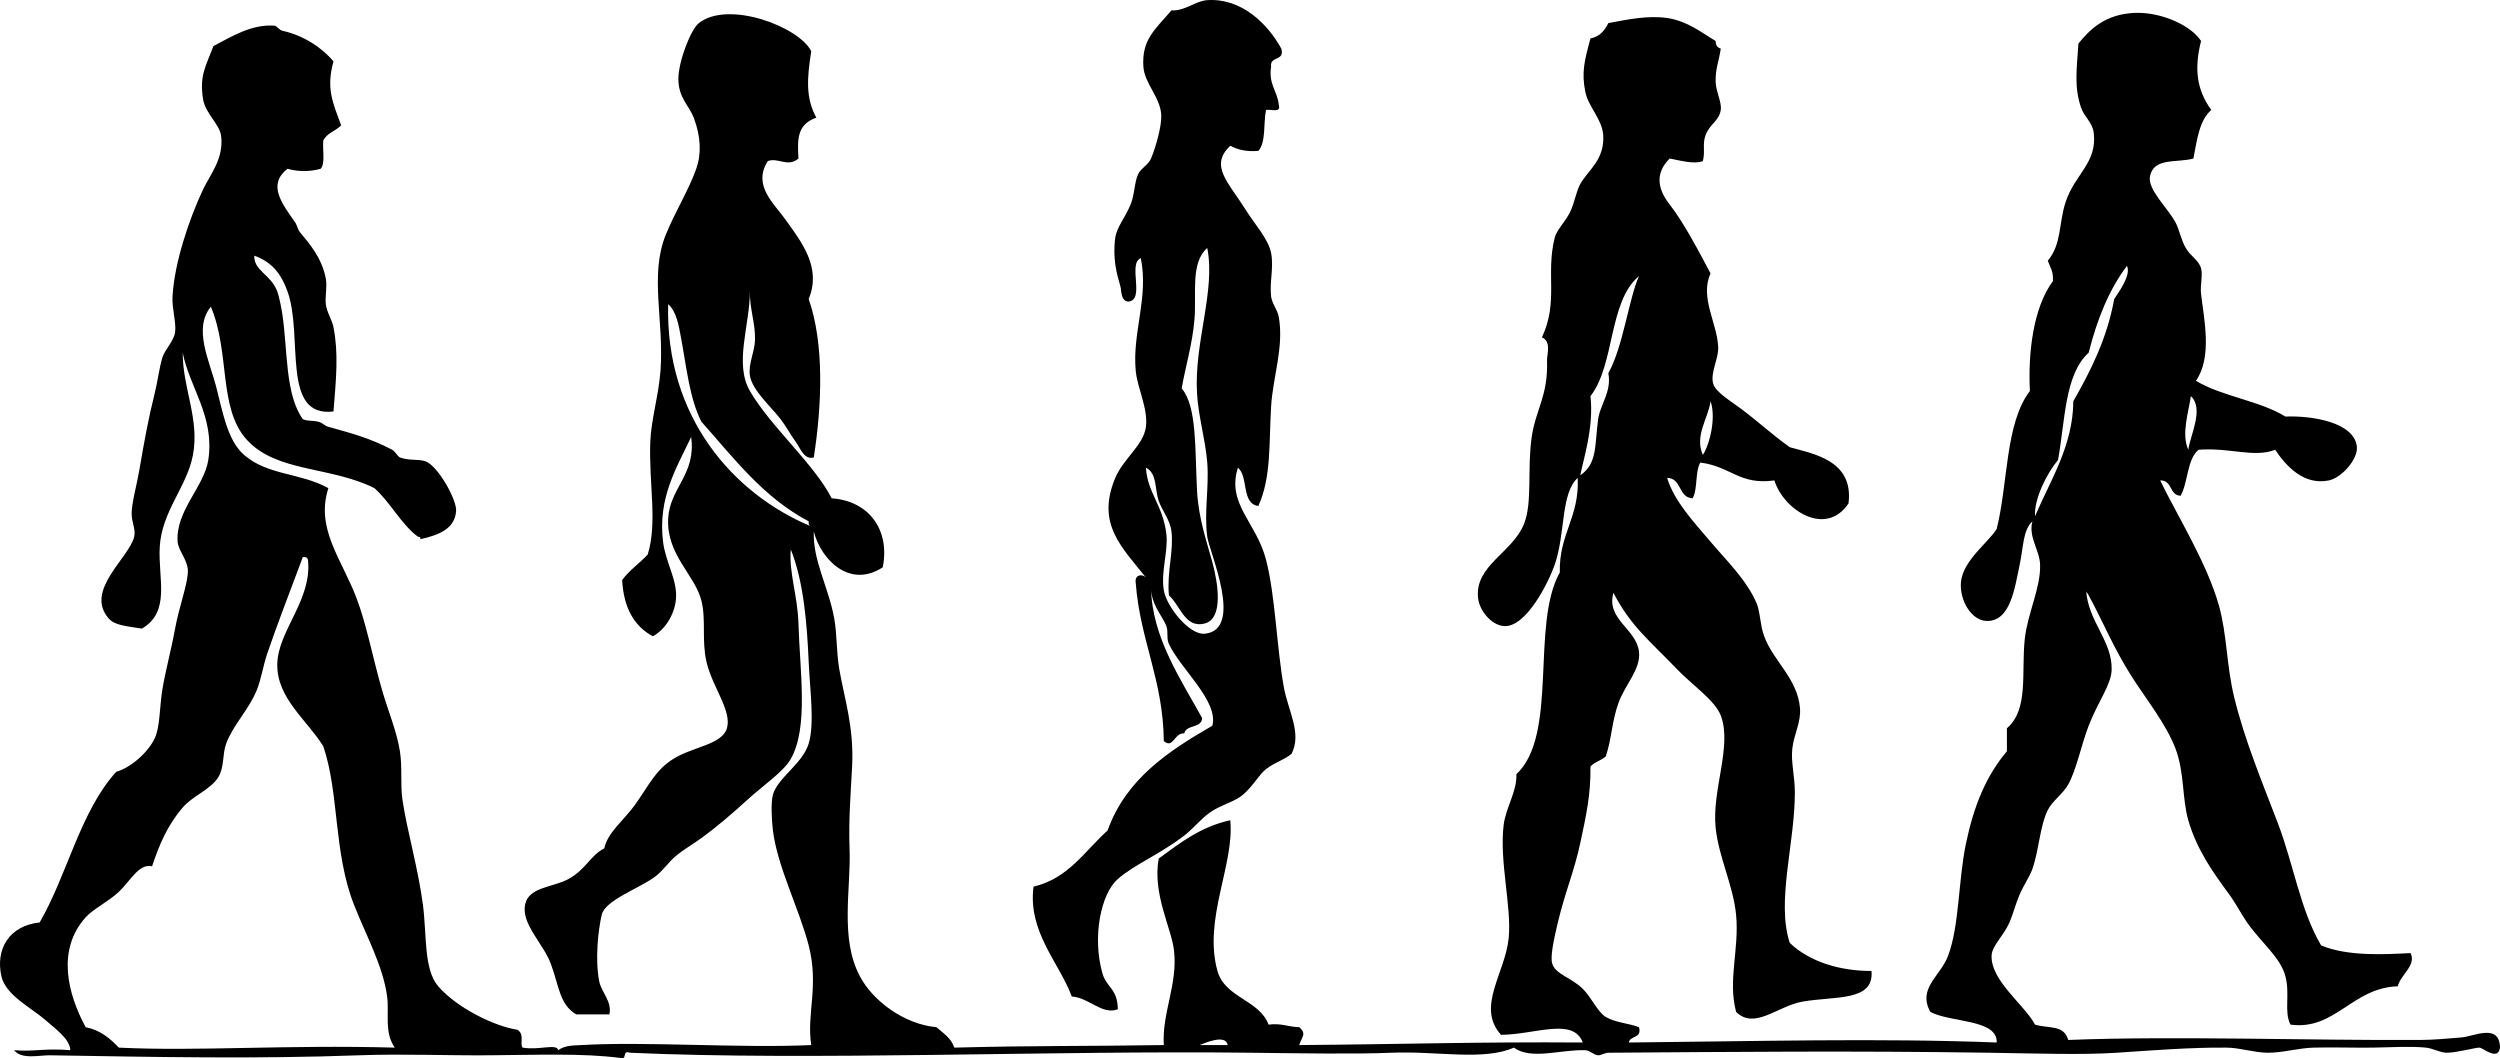
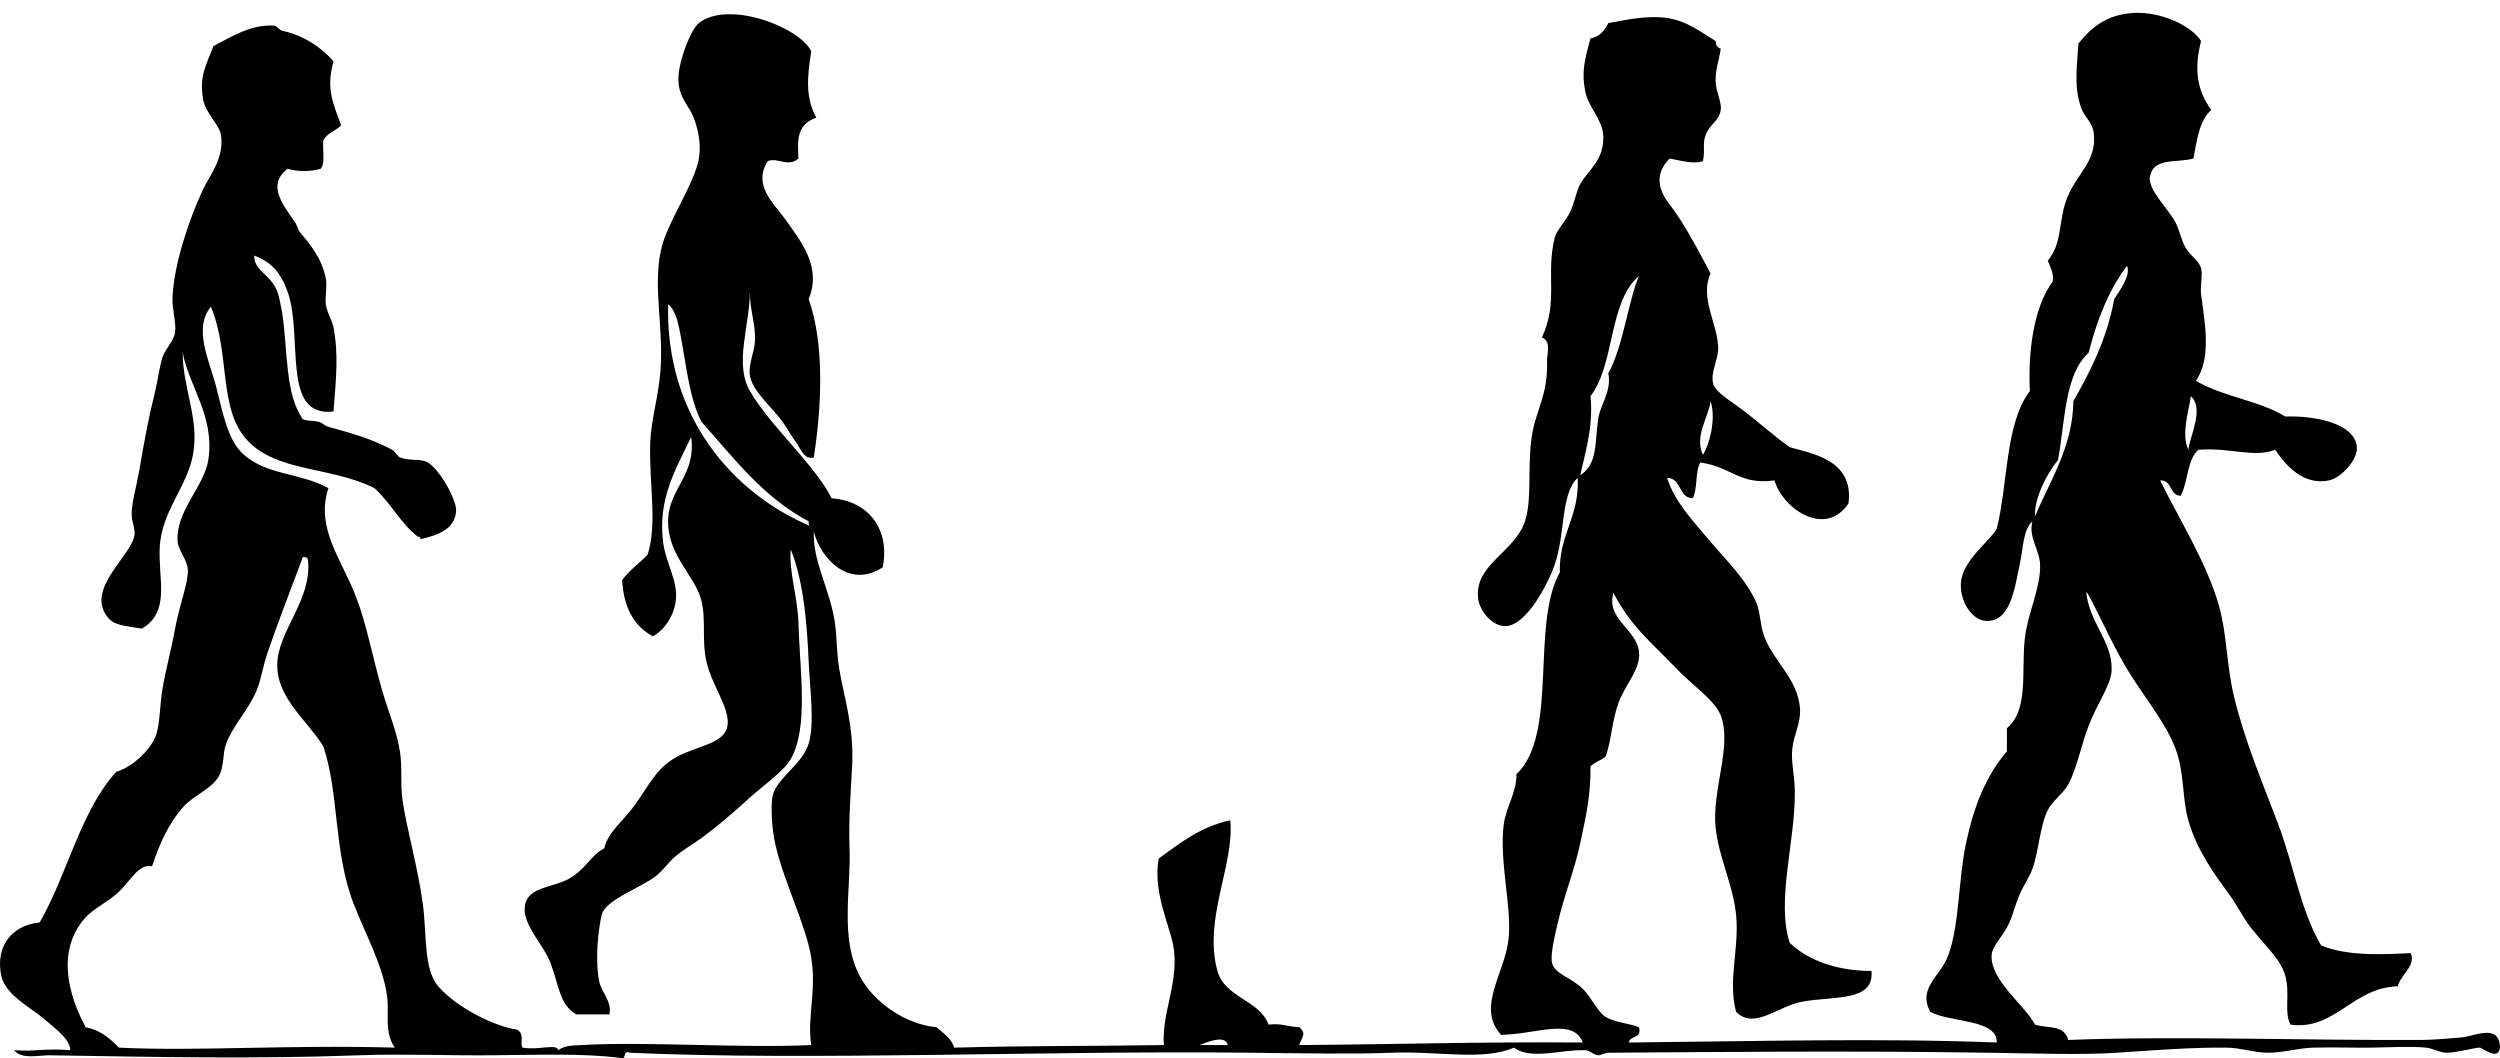
<svg xmlns="http://www.w3.org/2000/svg" width="645.984" height="273.483">
  <g>
    <title>Layer 1</title>
    <g id="svg_1">
      <path id="svg_2" d="m539.699,153.851c-0.126,-0.534 -0.663,-0.658 -0.66,-1.32c0.52,8.079 6.741,12.997 6.602,20.465c-0.074,3.938 -3.594,8.388 -5.941,14.523c-2,5.228 -3.126,11.284 -5.281,15.184c-1.332,2.41 -4.083,4.213 -5.281,6.602c-2.026,4.035 -2.294,10.439 -3.961,15.184c-0.694,1.975 -2.403,4.498 -3.301,6.602c-1.122,2.627 -1.725,5.18 -2.641,7.262c-1.579,3.588 -4.529,6.012 -4.621,8.582c-0.233,6.495 8.499,12.676 11.223,17.824c3.759,1.092 7.411,-0.034 8.582,3.961c26.813,-1.084 63.153,0.164 91.102,0c2.926,-0.017 7.183,-0.351 10.562,-0.66c3.285,-0.3 9.762,-3.712 9.902,2.641c-0.495,3.538 -4.378,0.073 -5.281,0c-0.907,-0.073 -6.246,1.395 -8.582,1.32c-1.697,-0.054 -3.499,-1.141 -5.281,-1.32c-4.139,-0.415 -9.353,-0.051 -13.863,0c-5.146,0.059 -10.293,-0.135 -15.184,0c-3.989,0.11 -8.02,1.359 -11.883,1.32c-3.519,-0.035 -7.031,-1.285 -10.562,-1.32c-9.185,-0.091 -19.251,0.713 -28.387,1.32c-8.86,0.59 -20.505,0.191 -33.008,0c-35.297,-0.539 -67.492,-0.209 -98.364,0c-0.839,0.006 -1.988,0.718 -2.641,0.66c-1.203,-0.105 -2.205,-1.288 -3.301,-1.32c-6.567,-0.192 -13.926,2.598 -18.484,-0.66c-7.791,3.483 -20.037,0.815 -31.688,1.32c-8.897,0.386 -23.914,0.154 -36.309,0c-51.163,-0.634 -113.425,2.12 -160.418,0c-2.136,-0.815 -0.504,2.137 -2.641,1.32c-9.624,-1.231 -21.209,-0.754 -33.668,-0.66c-11.272,0.086 -22.327,-0.416 -33.668,0c-26.867,0.986 -52.643,0.435 -79.879,0c-2.763,-0.044 -7.338,1.166 -9.242,-1.32c5.23,0.446 7.71,-0.556 14.523,0c-0.159,-2.924 -3.671,-5.369 -6.602,-7.922c-3.496,-3.046 -10.139,-6.285 -11.223,-11.223c-1.54,-7.017 2.037,-13.021 9.902,-13.863c7.178,-12.406 10.475,-28.694 19.805,-38.949c3.242,-0.83 7.958,-4.549 9.902,-8.582c1.411,-2.928 1.235,-7.865 1.98,-12.543c0.762,-4.784 2.302,-10.289 3.301,-15.844c1.029,-5.721 3.482,-12.051 3.301,-15.184c-0.154,-2.657 -2.479,-5.058 -2.641,-7.262c-0.584,-7.946 6.862,-14.222 7.922,-21.125c1.725,-11.236 -4.919,-18.875 -6.602,-27.727c-0.07,8.965 4.387,17.146 2.641,26.406c-1.565,8.301 -8.044,14.508 -8.582,23.766c-0.475,8.166 2.922,16.718 -4.621,21.125c-4.373,-0.719 -7.013,-0.85 -8.582,-2.641c-6.299,-7.191 5.297,-15.606 6.602,-21.125c0.442,-1.869 -0.666,-3.741 -0.66,-5.941c0.007,-2.841 1.293,-7.213 1.98,-11.223c1.285,-7.492 2.309,-13.192 3.961,-19.805c0.783,-3.135 1.209,-6.704 1.98,-9.242c0.686,-2.255 2.939,-4.195 3.301,-6.602c0.362,-2.407 -0.836,-6.053 -0.66,-9.242c0.485,-8.794 4.336,-20.114 7.922,-27.727c1.716,-3.644 5.428,-7.945 4.621,-13.863c-0.391,-2.869 -4.014,-5.74 -4.621,-9.242c-1.074,-6.196 0.757,-8.829 2.641,-13.863c4.721,-2.479 9.895,-5.737 15.844,-5.281c0.466,0.036 1.27,1.172 1.98,1.32c5.38,1.123 10.378,4.454 13.203,7.922c-1.972,7.059 -0.12,10.757 1.98,16.504c-1.388,1.472 -3.726,1.996 -4.621,3.961c-0.215,2.426 0.563,5.845 -0.66,7.262c-2.8,0.798 -5.782,0.798 -8.582,0c-5.238,4.139 -1.496,8.89 1.98,13.863c0.506,0.724 0.658,1.857 1.32,2.641c2.326,2.75 5.631,6.622 6.602,11.883c0.384,2.083 -0.226,4.76 0,6.602c0.267,2.177 1.604,4.004 1.98,5.941c1.338,6.894 0.682,13.289 0,21.785c-13.647,1.673 -7.721,-19.507 -11.883,-31.027c-1.773,-4.909 -4.221,-7.615 -8.582,-9.242c-0.133,3.962 4.219,4.749 5.941,9.242c0.469,1.223 1.1,4.459 1.32,5.941c1.388,9.319 0.688,20.653 5.281,27.066c1.104,0.556 2.442,0.321 3.961,0.66c1.279,0.286 1.421,0.978 2.641,1.32c6.368,1.788 10.707,2.921 16.504,5.941c0.688,0.359 1.493,1.802 1.98,1.98c2.771,1.015 5.435,0.191 7.262,1.32c3.165,1.957 7.472,9.797 7.262,12.543c-0.344,4.496 -4.26,6.151 -9.242,7.262c0.122,-0.562 -0.257,-0.623 -0.66,-0.66c-4.484,-3.438 -7.026,-8.817 -11.223,-12.543c-11.327,-5.673 -25.316,-4.028 -33.008,-12.543c-7.354,-8.141 -4.224,-22.459 -9.242,-34.328c-4.575,5.584 -0.44,13.823 1.32,20.465c1.673,6.311 2.849,13.996 7.262,17.824c6.159,5.344 14.343,4.533 21.785,8.582c-3.363,10.465 3.37,18.202 7.262,28.387c2.566,6.717 4.156,15.273 6.602,23.766c1.545,5.366 3.817,10.722 4.621,15.844c0.667,4.244 0.068,8.447 0.66,12.543c1.116,7.721 4.022,17.534 5.281,27.066c1.033,7.821 0.158,16.718 3.961,21.125c4.811,5.575 14.61,10.379 20.465,11.223c1.926,1.275 0.545,3.347 1.32,4.621c4.388,0.744 8.801,-1.143 9.242,0.66c1.648,-1.264 3.837,-1.196 5.941,-1.32c16.537,-0.975 41.117,0.849 59.414,0c-1.257,-8.09 2.061,-15.187 -0.66,-25.746c-2.409,-9.349 -8.098,-20.369 -9.242,-29.707c-0.303,-2.473 -0.572,-7.225 0,-9.242c1.255,-4.424 7.642,-7.947 9.242,-13.203c1.571,-5.157 0.317,-13.914 0,-21.125c-0.428,-9.749 -1.272,-20.636 -4.621,-29.047c-0.55,5.752 1.786,12.116 1.98,19.145c0.339,12.218 2.661,26.832 -1.98,34.988c-1.911,3.358 -7.172,6.85 -11.223,10.562c-3.845,3.525 -7.998,7.073 -11.883,9.902c-1.937,1.411 -4.368,2.773 -6.602,4.621c-1.836,1.52 -3.272,3.757 -5.281,5.281c-4.022,3.054 -12.969,6.084 -13.863,9.902c-0.896,3.83 -1.771,11.384 -0.66,17.164c0.553,2.878 3.362,5.196 2.641,8.582c-2.86,0 -5.721,0 -8.582,0c-4.387,-2.615 -4.423,-7.453 -6.602,-13.203c-1.943,-5.129 -7.615,-10.193 -6.602,-15.184c0.93,-4.58 7.233,-4.409 11.223,-6.602c4.511,-2.479 5.615,-6.062 9.242,-7.922c0.834,-4.091 5.147,-7.351 7.922,-11.223c3.519,-4.91 5.265,-8.983 9.902,-11.883c5.102,-3.189 12.597,-3.658 13.863,-7.922c1.339,-4.508 -3.783,-10.645 -5.281,-17.164c-1.29,-5.616 -0.055,-10.767 -1.32,-15.844c-1.634,-6.556 -9.023,-11.805 -8.582,-21.125c0.379,-7.999 7.282,-11.423 5.941,-21.125c-3.817,8.073 -8.642,15.728 -7.262,27.066c0.676,5.554 3.916,10.052 3.301,15.184c-0.445,3.715 -2.747,7.534 -5.941,9.242c-4.862,-2.62 -7.551,-7.412 -7.922,-14.523c1.844,-2.557 4.489,-4.313 6.602,-6.602c2.561,-8.246 0.276,-18.351 0.66,-29.047c0.21,-5.846 2.17,-12.019 2.641,-18.484c0.939,-12.896 -2.851,-24.579 1.32,-34.988c2.354,-5.872 5.979,-11.627 7.922,-17.164c1.37,-3.904 1.193,-8.33 -0.66,-13.203c-1.19,-3.131 -3.906,-5.041 -3.961,-9.902c-0.05,-4.505 3.189,-12.874 5.281,-14.523c7.603,-5.994 25.884,0.917 29.047,7.262c-1.099,7.021 -1.477,12.081 1.32,17.164c-5.226,1.813 -4.846,6.024 -4.621,10.562c-2.771,2.378 -5.231,-0.357 -7.922,0.66c-4.015,6.308 1.611,10.942 4.621,15.184c4.074,5.74 9.347,12.295 5.941,20.465c4.101,11.654 3.392,27.644 1.32,40.93c-2.476,0.715 -3.485,-2.404 -4.621,-3.961c-1.299,-1.779 -2.476,-3.996 -3.961,-5.941c-2.408,-3.156 -7.305,-7.399 -7.922,-11.223c-0.486,-3.012 1.243,-6.113 1.32,-9.242c0.109,-4.401 -1.383,-7.798 -1.32,-12.543c-0.038,8.86 -4.103,18.649 0,25.746c5.245,9.072 16.73,19.002 21.125,27.727c9.442,0.631 15.134,7.958 13.203,17.824c-8.608,5.623 -15.996,-2.074 -17.824,-9.242c-0.24,7.674 3.751,14.106 5.281,22.445c0.746,4.061 0.521,8.569 1.32,13.203c1.273,7.382 3.83,14.887 3.301,25.086c-0.365,7.04 -0.933,13.897 -0.66,21.125c0.401,10.627 -2.556,23.109 2.641,33.008c3.408,6.492 11.542,12.462 19.805,13.203c1.754,1.548 3.807,2.796 4.621,5.281c20.962,-0.546 33.13,-0.328 54.133,-0.66c-0.52,-8.286 3.628,-15.606 2.641,-24.426c-0.646,-5.765 -5.619,-14.641 -3.961,-23.766c5.472,-3.99 10.737,-8.187 18.484,-9.902c1.192,11.256 -7.04,25.557 -3.301,38.949c1.944,6.964 10.818,7.432 13.203,13.863c3.305,-0.443 5.11,0.611 7.922,0.66c2.004,1.711 0.676,2.455 0,4.621c26.617,-0.196 46.394,-0.862 73.277,-0.66c-2.476,-6.564 -12.175,-2.081 -21.125,-1.98c-6.514,-7.176 1.112,-15.955 1.98,-25.086c0.768,-8.067 -2.425,-19.604 -1.32,-29.047c0.541,-4.614 3.498,-8.747 3.301,-13.203c10.923,-10.202 3.643,-38.607 11.223,-52.152c-0.248,-9.931 5.113,-14.252 4.621,-24.426c-4.447,4.139 -3.106,14.223 -5.941,22.445c-1.496,4.341 -7.386,16.383 -13.203,15.844c-3.254,-0.301 -6.258,-4.048 -6.602,-7.262c-0.898,-8.405 8.916,-11.68 11.883,-19.145c2.223,-5.589 0.78,-14.219 1.98,-22.445c1.056,-7.23 4.264,-10.554 3.961,-19.805c-0.051,-1.567 1.203,-4.851 -1.32,-5.941c4.343,-9.282 0.938,-16.265 3.301,-25.746c0.495,-1.986 2.804,-4.211 3.961,-6.602c1.212,-2.5 1.563,-5.329 2.641,-7.262c2.011,-3.606 6.286,-6.198 5.941,-12.543c-0.227,-4.18 -3.834,-7.386 -4.621,-11.223c-1.042,-5.081 -0.231,-8.135 1.32,-13.863c2.414,-0.447 3.662,-2.059 4.621,-3.961c4.965,-0.917 10.138,-2.041 15.184,-1.32c5.318,0.76 9.361,4.09 12.543,5.941c-0.028,1.129 0.491,1.71 1.32,1.98c-0.533,3.537 -1.411,5.206 -1.32,8.582c0.069,2.556 1.612,5.257 1.32,7.262c-0.421,2.894 -2.951,3.672 -3.961,6.602c-0.825,2.397 -0.012,3.888 -0.66,6.602c-2.278,0.896 -5.804,-0.141 -8.582,-0.66c-4.127,4.113 -2.793,8.313 0,11.883c3.665,4.684 7.516,12.059 10.562,17.824c-2.851,6.267 1.785,12.841 1.98,19.145c0.09,2.894 -2.043,6.466 -1.32,9.242c0.595,2.282 4.461,4.487 7.262,6.602c5.284,3.989 7.563,6.318 12.543,9.902c5.973,1.691 16.607,3.349 15.184,14.523c-5.894,8.824 -16.815,1.64 -19.145,-5.941c-9.074,1.252 -11.14,-3.567 -19.145,-4.621c-1.385,2.355 -0.638,6.844 -1.98,9.242c-3.791,-0.169 -2.73,-5.19 -6.602,-5.281c1.872,6.114 6.859,11.337 11.223,16.504c4.054,4.799 9.275,9.803 11.883,15.844c0.985,2.282 0.861,5.516 1.98,8.582c2.318,6.352 8.579,10.895 9.242,18.484c0.331,3.779 -1.559,6.78 -1.98,10.562c-0.385,3.451 0.65,7.037 0.66,11.223c0.034,13.185 -4.83,28.214 -1.32,38.949c5.037,4.865 12.981,7.294 21.125,7.262c0.728,7.963 -9.417,6.445 -17.824,7.922c-6.442,1.132 -12.423,7.386 -17.164,2.641c-2.19,-8.287 0.866,-16.137 0,-25.086c-0.732,-7.571 -4.463,-14.77 -5.281,-22.445c-1.038,-9.75 4.342,-21.191 1.32,-29.047c-1.509,-3.924 -7.539,-8.022 -11.223,-11.883c-6.782,-7.107 -11.999,-11.061 -16.504,-19.805c-1.979,6.794 5.917,9.299 6.602,15.184c0.529,4.538 -3.53,8.391 -5.281,13.203c-1.763,4.848 -1.762,9.312 -3.301,13.863c-1.112,1.088 -2.967,1.435 -3.961,2.641c0.08,7.298 -1.061,12.384 -2.641,19.805c-1.533,7.206 -4.026,12.866 -5.941,21.125c-0.896,3.866 -1.814,8.075 -1.32,9.902c0.772,2.854 4.879,3.595 7.922,6.602c2.273,2.246 3.813,5.99 5.941,7.262c2.455,1.467 5.75,1.576 8.582,2.641c0.811,3.011 -2.314,2.086 -2.641,3.961c32.673,-0.31 64.69,-1.183 95.063,0c0.294,-6.083 -12.006,-5.108 -17.165,-7.922c-3.311,-6.185 2.597,-9.105 4.621,-14.523c2.936,-7.854 2.607,-19.494 4.622,-29.047c2.034,-9.65 5.139,-17.323 10.562,-23.766c0,-1.98 0,-3.961 0,-5.941c5.697,-4.852 3.682,-14.357 4.621,-23.105c0.698,-6.506 4.132,-13.172 3.961,-19.145c-0.108,-3.768 -3.107,-7.223 -1.98,-11.223c-2.464,2.218 -2.328,6.692 -3.301,11.223c-1.286,5.984 -2.356,14.737 -8.582,14.523c-3.847,-0.132 -6.931,-5.209 -6.602,-9.902c0.396,-5.657 7.253,-10.523 9.242,-13.863c2.968,-11.775 2.178,-27.309 8.582,-35.648c-0.482,-9.383 0.728,-21.344 5.941,-28.387c0.218,-2.419 -0.733,-3.668 -1.32,-5.281c3.65,-4.372 2.769,-9.525 4.621,-15.184c2.339,-7.144 8.187,-10.105 7.262,-17.824c-0.338,-2.812 -2.455,-4.094 -3.301,-6.602c-1.82,-5.391 -1.086,-9.9 -0.66,-16.504c2.912,-3.598 6.874,-7.599 14.523,-7.922c6.947,-0.293 14.676,3.32 17.164,7.262c-1.775,7.032 -1.209,12.511 2.641,17.824c-3.081,2.641 -3.697,7.746 -4.621,12.543c-4.339,1.206 -10.245,-0.365 -11.223,4.621c-0.66,3.363 4.554,8.085 6.602,11.883c0.953,1.77 1.439,4.531 2.641,6.602c1.269,2.188 3.385,3.167 3.961,5.281c0.482,1.774 -0.263,4.306 0,6.602c0.745,6.521 2.955,16.278 -1.32,22.445c6.718,4.064 16.445,5.12 23.105,9.242c6.739,-0.282 17.966,1.426 18.484,7.922c0.247,3.098 -3.925,7.903 -7.262,8.582c-6.403,1.302 -10.945,-3.584 -13.863,-7.922c-5.501,2.156 -11.678,-0.649 -19.805,0c-2.991,2.511 -2.66,8.343 -4.621,11.883c-2.974,-0.107 -2.077,-4.085 -5.281,-3.961c4.479,9.225 12.083,21.329 15.184,32.348c2.113,7.514 1.908,15.374 3.961,23.766c2.713,11.095 7.186,21.78 11.223,32.348c4.15,10.867 5.822,22.531 11.223,31.688c6.831,2.851 16.244,2.341 23.105,1.98c1.57,3.142 -2.593,5.588 -3.301,8.582c-11.808,0.359 -16.174,11.467 -27.727,9.902c-1.735,-3.359 -0.056,-7.8 -1.32,-12.543c-1.307,-4.898 -6.3,-8.694 -9.902,-13.863c-1.601,-2.295 -2.867,-4.873 -4.621,-7.262c-3.911,-5.323 -8.343,-11.391 -10.562,-19.145c-1.628,-5.683 -0.955,-12.279 -3.301,-18.484c-2.378,-6.287 -7.397,-12.527 -11.223,-18.484c-4.712,-7.348 -7.636,-14.613 -11.217,-21.127zm0,-62.715c-6.255,5.628 -6.062,17.705 -7.922,27.727c-2.915,3.473 -6.206,10.07 -5.941,14.523c4.05,-9.459 9.79,-18.174 9.902,-29.707c4.458,-7.864 8.649,-15.996 10.562,-26.406c1.396,-2.14 4.374,-6.167 3.301,-8.582c-4.644,6.138 -7.734,13.83 -9.902,22.445zm-128.731,11.222c0.898,8.165 -1.818,16.22 -2.641,20.465c4.453,-3.041 3.709,-7.7 4.621,-14.523c0.502,-3.75 3.529,-7.004 2.641,-11.883c3.805,-6.761 5.309,-19.334 7.922,-25.086c-7.93,6.594 -6.177,22.87 -12.543,31.027zm-201.348,33.668c-0.514,-0.146 -0.768,-0.553 -0.66,-1.32c-11.689,-6.134 -19.327,-16.321 -27.727,-25.746c-3.076,-6.036 -3.826,-14.055 -5.281,-21.785c-0.57,-3.031 -1.12,-6.654 -3.301,-8.582c-0.777,29.193 16.905,49.09 36.969,57.433zm355.825,-19.804c0.444,-3.638 4.157,-10.64 0.66,-13.863c-0.522,3.89 -2.549,9.758 -0.66,13.863zm-125.43,1.32c1.884,-2.967 3.425,-9.766 1.98,-13.863c-0.547,4.303 -4.231,8.958 -1.98,13.863zm-371.008,51.492c-1.04,3.088 -1.51,6.438 -2.641,9.242c-2.058,5.102 -6.071,8.937 -7.922,13.863c-1.003,2.67 -0.448,6.002 -1.98,8.582c-1.946,3.276 -6.599,4.847 -9.242,7.922c-4.001,4.655 -6.081,9.689 -7.922,15.184c-3.421,-0.716 -5.426,3.595 -8.582,6.602c-2.662,2.537 -6.587,4.381 -8.582,6.602c-7.593,8.453 -4.605,19.865 0,28.387c3.862,0.759 6.302,2.94 8.582,5.281c20.353,0.993 42.847,-0.779 71.297,0c-2.796,-3.993 -1.403,-8.86 -1.98,-13.203c-1.053,-7.925 -5.441,-15.746 -8.582,-23.766c-5.301,-13.536 -3.771,-28.673 -7.922,-40.93c-4.367,-6.919 -11.996,-12.441 -11.883,-21.125c0.113,-8.715 9.101,-16.675 7.922,-27.066c-0.146,-0.515 -0.553,-0.768 -1.32,-0.66c-3.194,8.624 -6.644,17.37 -9.243,25.085zm240.957,101.004c2.42,0 4.841,0 7.262,0c-0.543,-2.939 -5.897,-0.511 -7.262,0z" clip-rule="evenodd" fill-rule="evenodd" />
-       <path id="svg_3" d="m288.839,260.796c-4.115,1.529 -7.422,-3.02 -11.883,-3.301c-3.401,-8.984 -11.383,-16.699 -9.903,-28.387c9.072,-2.151 13.222,-9.224 19.145,-14.523c4.753,-13.29 15.631,-20.457 27.066,-27.066c1.676,-6.357 -8.261,-14.698 -11.223,-21.125c-0.709,-1.539 -0.094,-3.057 -0.66,-4.621c-0.846,-2.339 -3.979,-5.603 -3.961,-9.902c0.202,12.782 7.817,23.869 13.203,33.668c-0.14,2.721 -4.109,1.613 -4.621,3.961c-2.594,-0.221 -2.82,4.112 -5.281,1.98c-0.17,-15.894 -6.143,-25.984 -7.262,-40.93c-0.309,-2.056 1.66,-2.359 2.641,-1.32c-6.267,-7.885 -12.903,-13.888 -7.922,-25.746c2.109,-5.022 7.319,-8.453 7.922,-13.203c0.598,-4.713 -2.213,-9.949 -2.641,-14.523c-0.92,-9.836 3.392,-18.854 1.32,-29.047c-3.483,1.358 1.254,10.937 -3.301,11.223c-1.939,-0.262 -1.642,-2.814 -1.98,-3.961c-0.931,-3.15 -2.056,-7.272 -1.32,-12.543c0.384,-2.754 2.554,-5.184 3.961,-8.582c1.075,-2.598 0.958,-5.811 1.98,-7.922c0.703,-1.453 2.653,-2.386 3.301,-3.961c1.334,-3.245 2.77,-8.471 2.641,-11.223c-0.218,-4.625 -4.342,-8.125 -4.621,-12.543c-0.435,-6.881 2.854,-9.409 7.262,-14.523c3.501,0.22 6.16,-2.442 9.242,-2.641c8.921,-0.574 15.667,6.19 19.144,12.543c0.924,3.344 -3.028,1.812 -2.641,4.621c-0.725,4.686 1.647,6.275 1.98,9.902c0.678,2.218 -2.053,1.028 -3.301,1.32c-0.695,3.486 0.028,8.39 -1.98,10.562c-3.135,0.275 -5.4,-0.321 -7.261,-1.32c-5.44,5.192 -0.511,9.352 3.96,16.504c2.381,3.808 5.869,7.527 6.602,11.223c0.735,3.708 -0.46,7.69 0,11.223c0.25,1.917 1.638,3.359 1.98,5.281c1.376,7.702 -1.521,15.527 -1.98,23.105c-0.581,9.6 0.087,18.305 -3.301,25.746c-4.462,-0.598 -2.491,-7.63 -5.281,-9.902c-2.971,9.393 4.737,14.026 7.261,23.766c2.445,9.43 2.727,22.604 4.621,33.008c1.115,6.12 4.705,11.863 1.98,17.164c-1.894,1.594 -4.09,2.036 -6.602,3.961c-1.751,1.343 -3.361,4.414 -5.941,6.602c-2.249,1.907 -5.709,2.585 -8.582,4.621c-2.27,1.609 -4.306,4.171 -6.602,5.941c-6.275,4.841 -12.851,7.448 -17.164,11.223c-4.354,3.81 -6.669,14.949 -3.961,24.426c1.036,3.613 3.893,3.868 3.964,9.241zm19.805,-178.242c-0.54,6.483 -2.479,12.791 -3.301,17.824c3.989,4.679 3.403,15.77 3.961,26.406c0.383,7.316 2.611,13.454 3.961,18.484c1.476,5.502 2.923,14.555 -1.98,15.844c-5.111,1.344 -6.364,-4.807 -9.242,-7.262c-0.57,-5.989 1.269,-11.351 0.66,-16.504c-0.364,-3.078 -2.4,-5.3 -3.301,-7.922c-1.068,-3.11 -0.344,-7.043 -3.301,-8.582c0.399,6.609 4.392,9.588 5.281,17.164c0.52,4.436 -1.459,9.644 -0.66,14.523c0.692,4.232 6.604,11.606 10.562,11.223c10.241,-0.993 1.217,-21.015 0.66,-25.086c-0.851,-6.216 0.508,-12.795 0,-19.145c-0.48,-5.988 -2.293,-11.877 -2.641,-17.824c-0.776,-13.259 4.85,-26.56 2.641,-37.629c-4.404,3.919 -2.738,11.737 -3.3,18.486z" clip-rule="evenodd" fill-rule="evenodd" />
    </g>
  </g>
</svg>